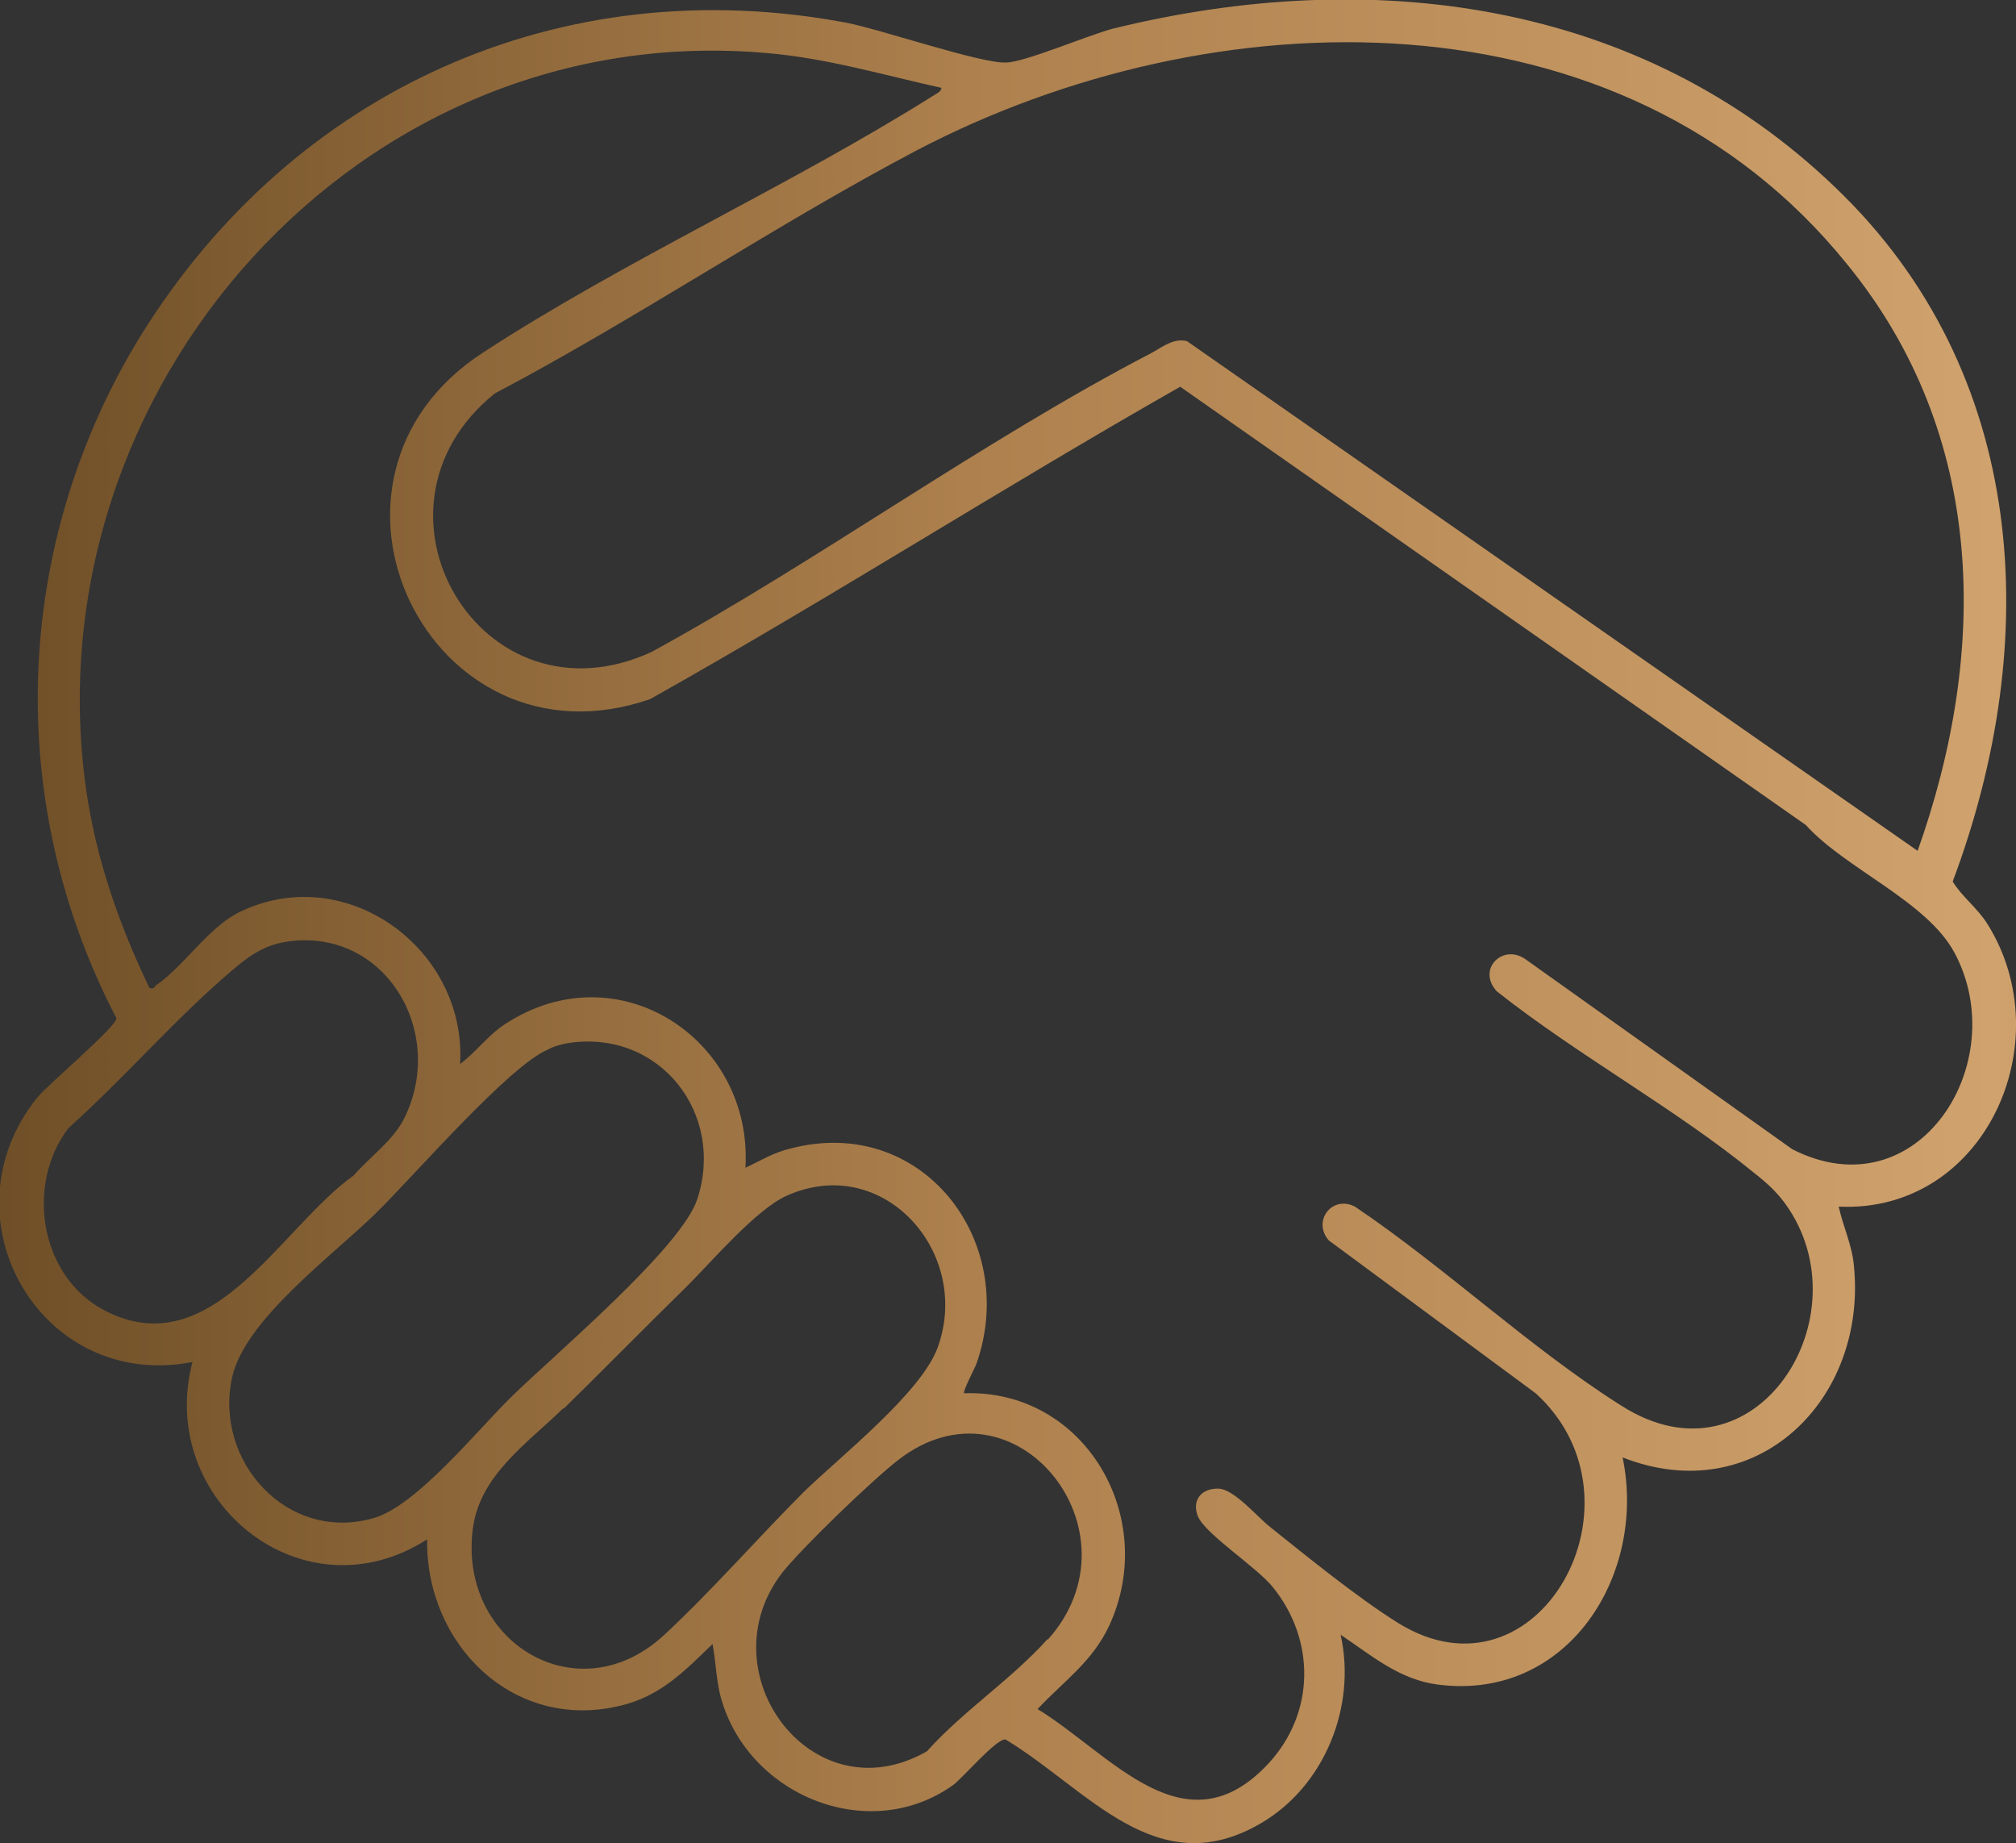
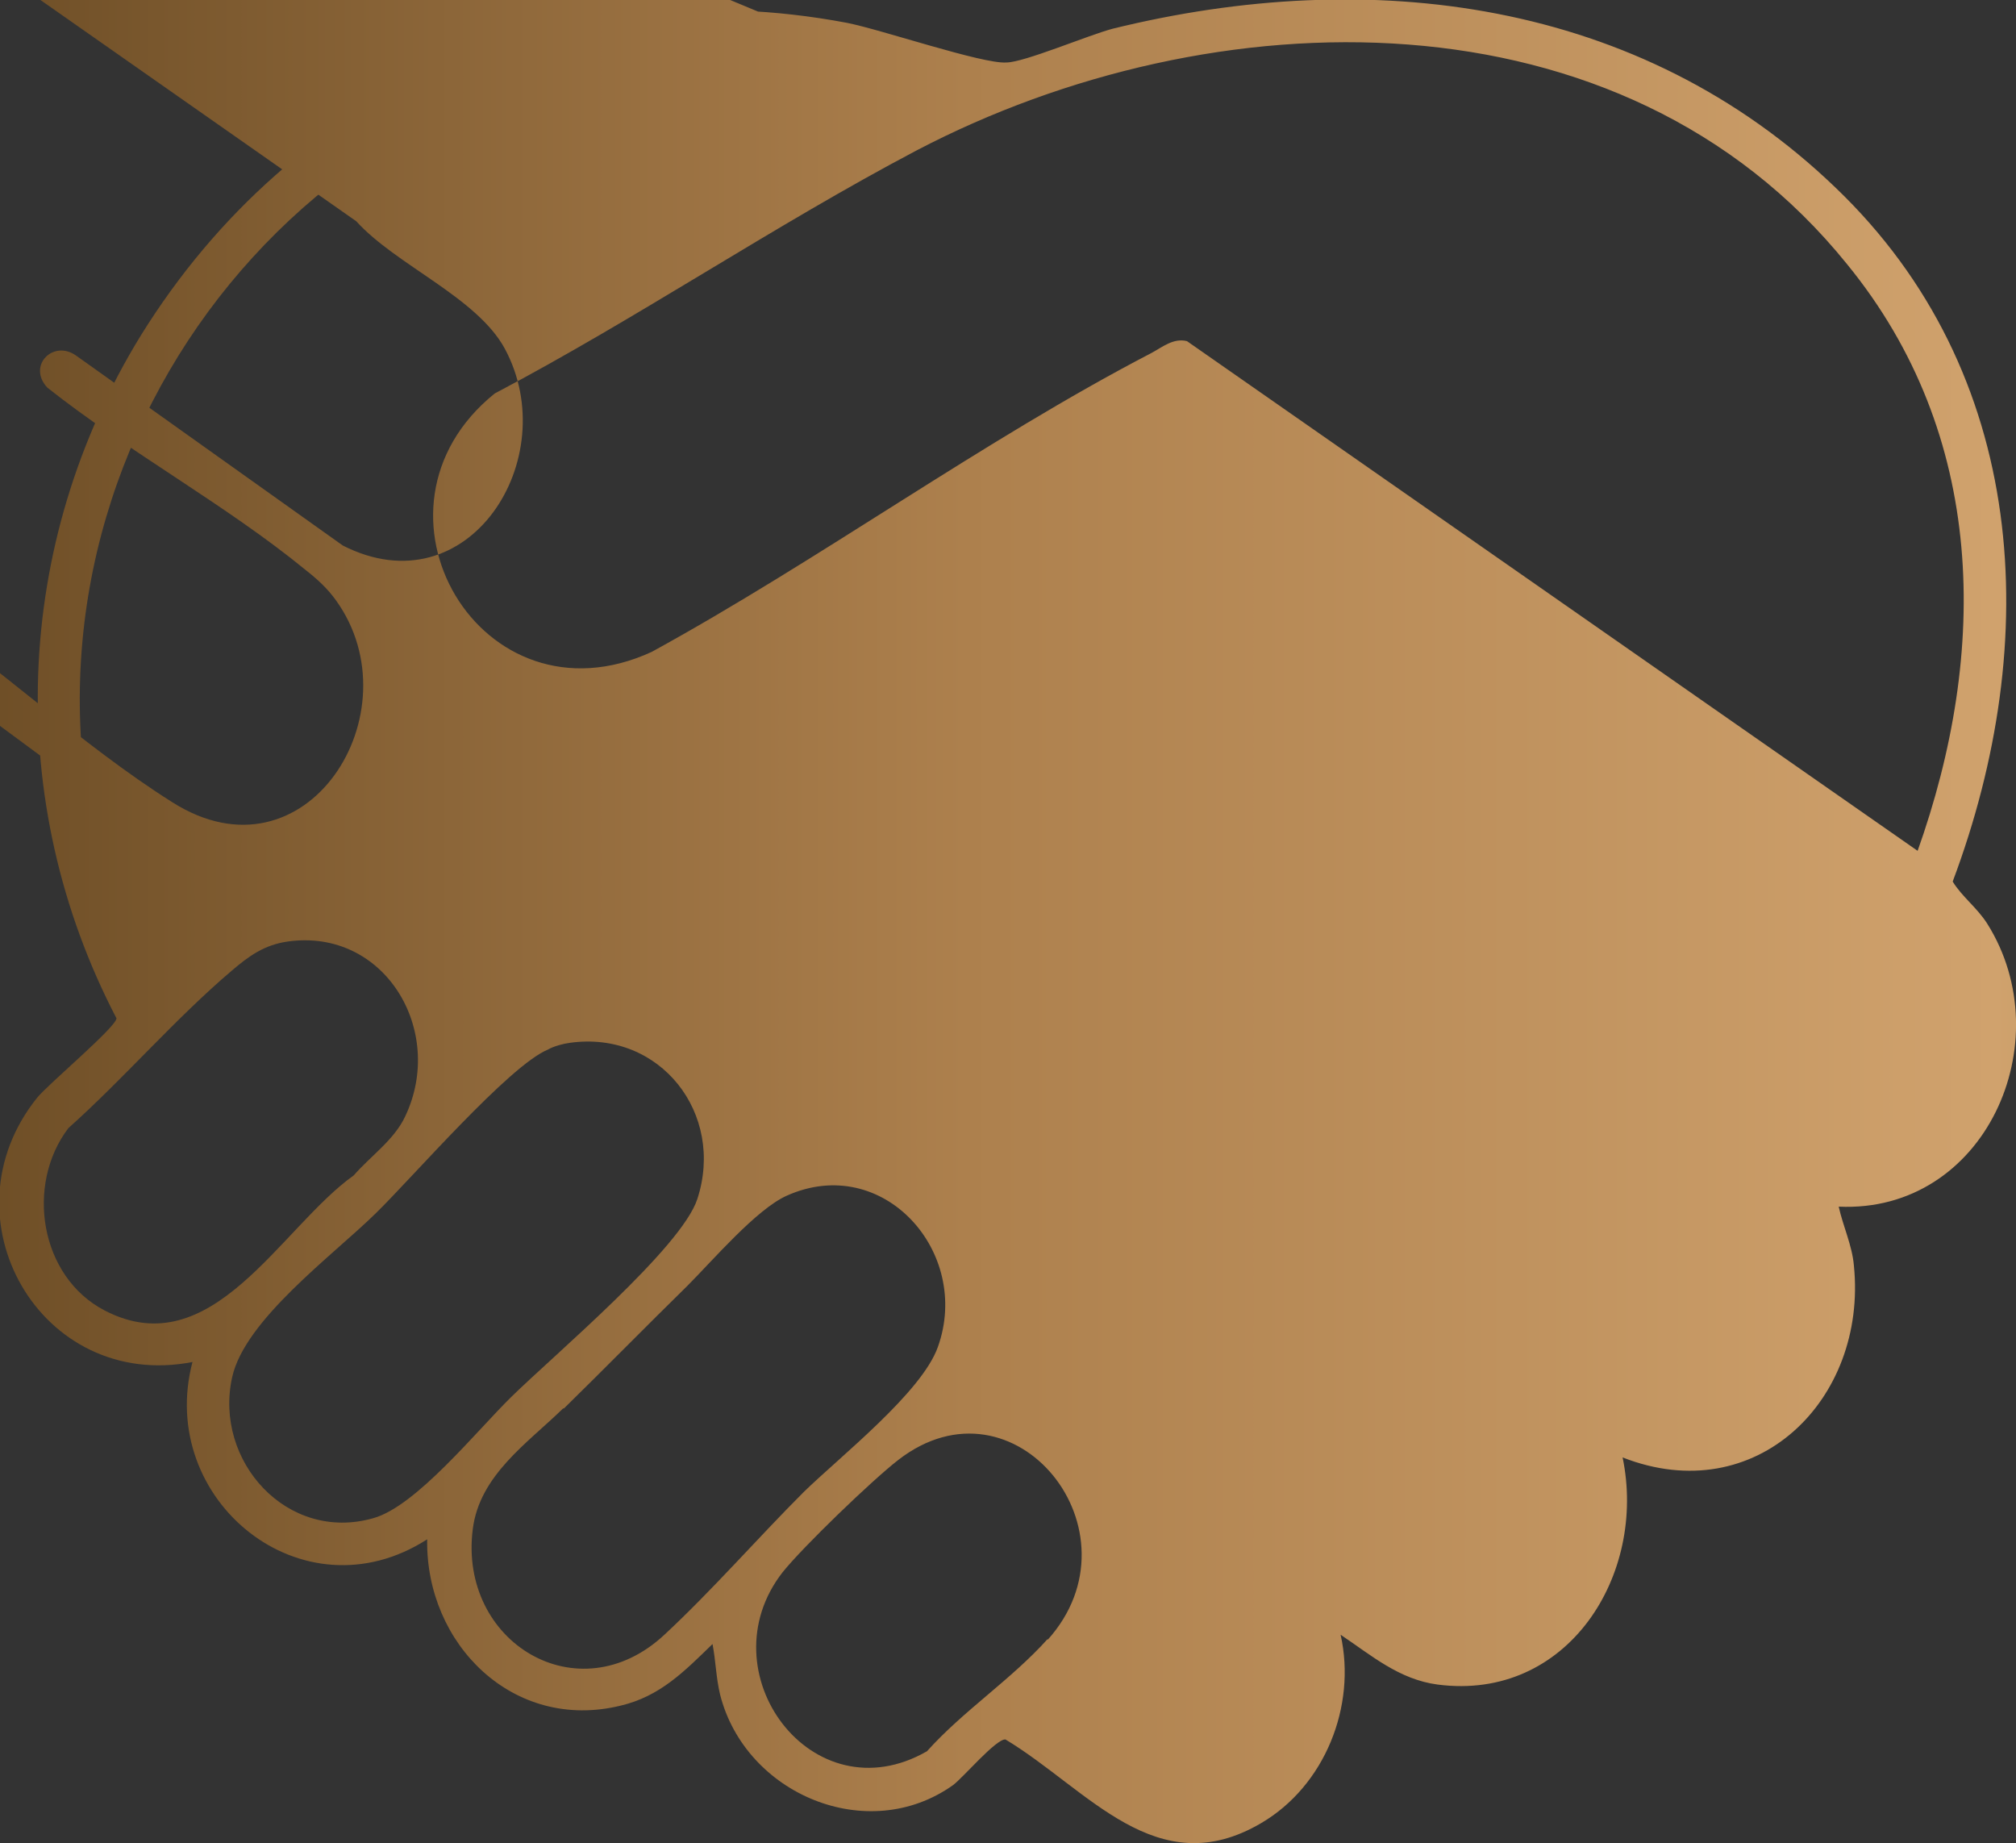
<svg xmlns="http://www.w3.org/2000/svg" id="Layer_2" data-name="Layer 2" viewBox="0 0 23.88 21.83">
  <rect x="0" y="0" width="23.88" height="21.83" fill="#333333" stroke="none" />
  <defs>
    <style>
      .cls-1 {
        fill: url(#linear-gradient);
      }
    </style>
    <linearGradient id="linear-gradient" x1="0" y1="10.91" x2="76.26" y2="10.91" gradientUnits="userSpaceOnUse">
      <stop offset="0" stop-color="#6f4f27" />
      <stop offset=".15" stop-color="#ad804d" />
      <stop offset=".31" stop-color="#d0a26d" />
      <stop offset=".5" stop-color="#322110" />
      <stop offset=".66" stop-color="#e8b269" />
      <stop offset=".76" stop-color="#a67a2c" />
      <stop offset=".88" stop-color="#f8efd6" />
      <stop offset="1" stop-color="#6f4f27" />
    </linearGradient>
  </defs>
  <g id="Layer_1-2" data-name="Layer 1">
-     <path class="cls-1" d="M21.78,14.29c.05.23.16.46.18.7.16,1.59-1.16,2.89-2.74,2.27.29,1.39-.65,2.89-2.19,2.69-.46-.06-.79-.35-1.15-.59.19.85-.19,1.79-.94,2.23-1.24.73-2.05-.4-3.03-.99-.11-.01-.5.45-.62.54-1.01.72-2.46.11-2.76-1.07-.05-.21-.05-.39-.09-.6-.33.32-.62.62-1.09.73-1.27.31-2.31-.73-2.29-1.97-1.48.95-3.21-.47-2.78-2.1-1.8.35-2.98-1.71-1.84-3.13.14-.17.93-.83.94-.94C.04,9.49.15,6.44,1.67,3.97,3.47,1.07,6.64-.37,10.03.27c.41.08,1.61.49,1.89.47.21,0,.96-.32,1.26-.4,3.05-.75,6.24-.35,8.56,1.88,2.29,2.19,2.46,5.37,1.39,8.22.11.18.29.31.41.5.88,1.4-.03,3.43-1.76,3.35ZM22.71,10.09c.85-2.38.82-4.94-.83-6.96C19.21-.18,14.36-.05,10.86,1.78c-1.69.89-3.31,1.99-5,2.88-1.7,1.37-.16,3.99,1.86,3.06,1.99-1.09,3.92-2.5,5.92-3.54.13-.07.26-.18.42-.14l8.66,6.04ZM11.15,1.04c-.68-.15-1.35-.35-2.05-.41C4.26.19.35,4.61,1.02,9.35c.12.83.39,1.6.75,2.35.06.02.06-.02.09-.04.32-.22.61-.68.98-.86,1.26-.61,2.69.44,2.61,1.8.19-.14.33-.34.53-.47,1.34-.88,2.94.18,2.85,1.7.19-.09.33-.18.54-.23,1.55-.4,2.7,1.09,2.2,2.54-.02.06-.17.34-.15.36,1.43-.05,2.31,1.47,1.72,2.75-.2.43-.54.66-.85.99.87.53,1.75,1.71,2.74.64.55-.6.55-1.46.05-2.08-.19-.24-.79-.62-.89-.84-.08-.2.05-.34.25-.33.18.01.45.33.6.45.45.36,1.04.84,1.52,1.14,1.66,1.03,3.03-1.45,1.63-2.72l-2.45-1.81c-.2-.23.04-.54.31-.4,1.07.72,2.08,1.68,3.16,2.36,1.59,1.01,2.89-1.07,1.94-2.39-.1-.14-.22-.25-.36-.36-.94-.77-2.1-1.4-3.06-2.16-.24-.26.07-.57.34-.38l3.16,2.25c1.49.76,2.62-1.03,1.92-2.33-.33-.61-1.29-.99-1.76-1.51l-7.41-5.19c-2.11,1.2-4.16,2.51-6.28,3.7-2.61.9-4.31-2.6-1.97-4.11,1.69-1.1,3.63-1.97,5.33-3.04.03-.02.08-.04.09-.08ZM3.41,11.15c-.28.04-.46.17-.67.35-.66.56-1.28,1.28-1.93,1.86-.51.67-.34,1.76.43,2.16,1.27.66,2.08-.98,2.95-1.6.2-.23.48-.42.61-.7.48-1.01-.24-2.23-1.39-2.07ZM6.75,12.35c-.08.01-.19.04-.26.08-.46.19-1.6,1.51-2.04,1.94-.51.5-1.55,1.26-1.7,1.94-.22.99.65,1.96,1.67,1.67.51-.14,1.23-1.04,1.64-1.44.51-.5,2.01-1.76,2.2-2.34.33-1.01-.44-2-1.51-1.85ZM6.67,16.68c-.42.41-.99.79-1.07,1.43-.17,1.34,1.25,2.2,2.27,1.25.57-.53,1.1-1.14,1.65-1.69.43-.42,1.4-1.18,1.59-1.72.4-1.12-.65-2.3-1.79-1.79-.36.16-.88.77-1.18,1.07-.49.48-.97.97-1.46,1.45ZM12.41,19.42c1.15-1.28-.39-3.2-1.77-2.13-.31.24-1.13,1.03-1.37,1.33-.92,1.18.35,2.9,1.71,2.12.43-.48,1-.85,1.43-1.33Z" />
+     <path class="cls-1" d="M21.78,14.29c.05.23.16.46.18.7.16,1.59-1.16,2.89-2.74,2.27.29,1.39-.65,2.89-2.19,2.69-.46-.06-.79-.35-1.15-.59.19.85-.19,1.79-.94,2.23-1.24.73-2.05-.4-3.03-.99-.11-.01-.5.45-.62.54-1.01.72-2.46.11-2.76-1.07-.05-.21-.05-.39-.09-.6-.33.32-.62.62-1.09.73-1.27.31-2.31-.73-2.29-1.97-1.48.95-3.21-.47-2.78-2.1-1.8.35-2.98-1.71-1.84-3.13.14-.17.93-.83.94-.94C.04,9.49.15,6.44,1.67,3.97,3.47,1.07,6.64-.37,10.03.27c.41.08,1.61.49,1.89.47.21,0,.96-.32,1.26-.4,3.05-.75,6.24-.35,8.56,1.88,2.29,2.19,2.46,5.37,1.39,8.22.11.18.29.31.41.5.88,1.4-.03,3.43-1.76,3.35ZM22.71,10.09c.85-2.38.82-4.94-.83-6.96C19.21-.18,14.36-.05,10.86,1.78c-1.69.89-3.31,1.99-5,2.88-1.7,1.37-.16,3.99,1.86,3.06,1.99-1.09,3.92-2.5,5.92-3.54.13-.07.26-.18.42-.14l8.66,6.04ZM11.15,1.04c-.68-.15-1.35-.35-2.05-.41C4.26.19.35,4.61,1.02,9.35l-2.45-1.81c-.2-.23.04-.54.31-.4,1.07.72,2.08,1.68,3.16,2.36,1.59,1.01,2.89-1.07,1.94-2.39-.1-.14-.22-.25-.36-.36-.94-.77-2.1-1.4-3.06-2.16-.24-.26.07-.57.34-.38l3.16,2.25c1.49.76,2.62-1.03,1.92-2.33-.33-.61-1.29-.99-1.76-1.51l-7.41-5.19c-2.11,1.2-4.16,2.51-6.28,3.7-2.61.9-4.31-2.6-1.97-4.11,1.69-1.1,3.63-1.97,5.33-3.04.03-.02.08-.04.09-.08ZM3.41,11.15c-.28.04-.46.17-.67.35-.66.56-1.28,1.28-1.93,1.86-.51.67-.34,1.76.43,2.16,1.27.66,2.08-.98,2.95-1.6.2-.23.48-.42.61-.7.48-1.01-.24-2.23-1.39-2.07ZM6.75,12.35c-.08.01-.19.04-.26.08-.46.19-1.6,1.51-2.04,1.94-.51.5-1.55,1.26-1.7,1.94-.22.99.65,1.96,1.67,1.67.51-.14,1.23-1.04,1.64-1.44.51-.5,2.01-1.76,2.2-2.34.33-1.01-.44-2-1.51-1.85ZM6.67,16.68c-.42.41-.99.79-1.07,1.43-.17,1.34,1.25,2.2,2.27,1.25.57-.53,1.1-1.14,1.65-1.69.43-.42,1.4-1.18,1.59-1.72.4-1.12-.65-2.3-1.79-1.79-.36.16-.88.77-1.18,1.07-.49.48-.97.97-1.46,1.45ZM12.41,19.42c1.15-1.28-.39-3.2-1.77-2.13-.31.24-1.13,1.03-1.37,1.33-.92,1.18.35,2.9,1.71,2.12.43-.48,1-.85,1.43-1.33Z" />
  </g>
</svg>